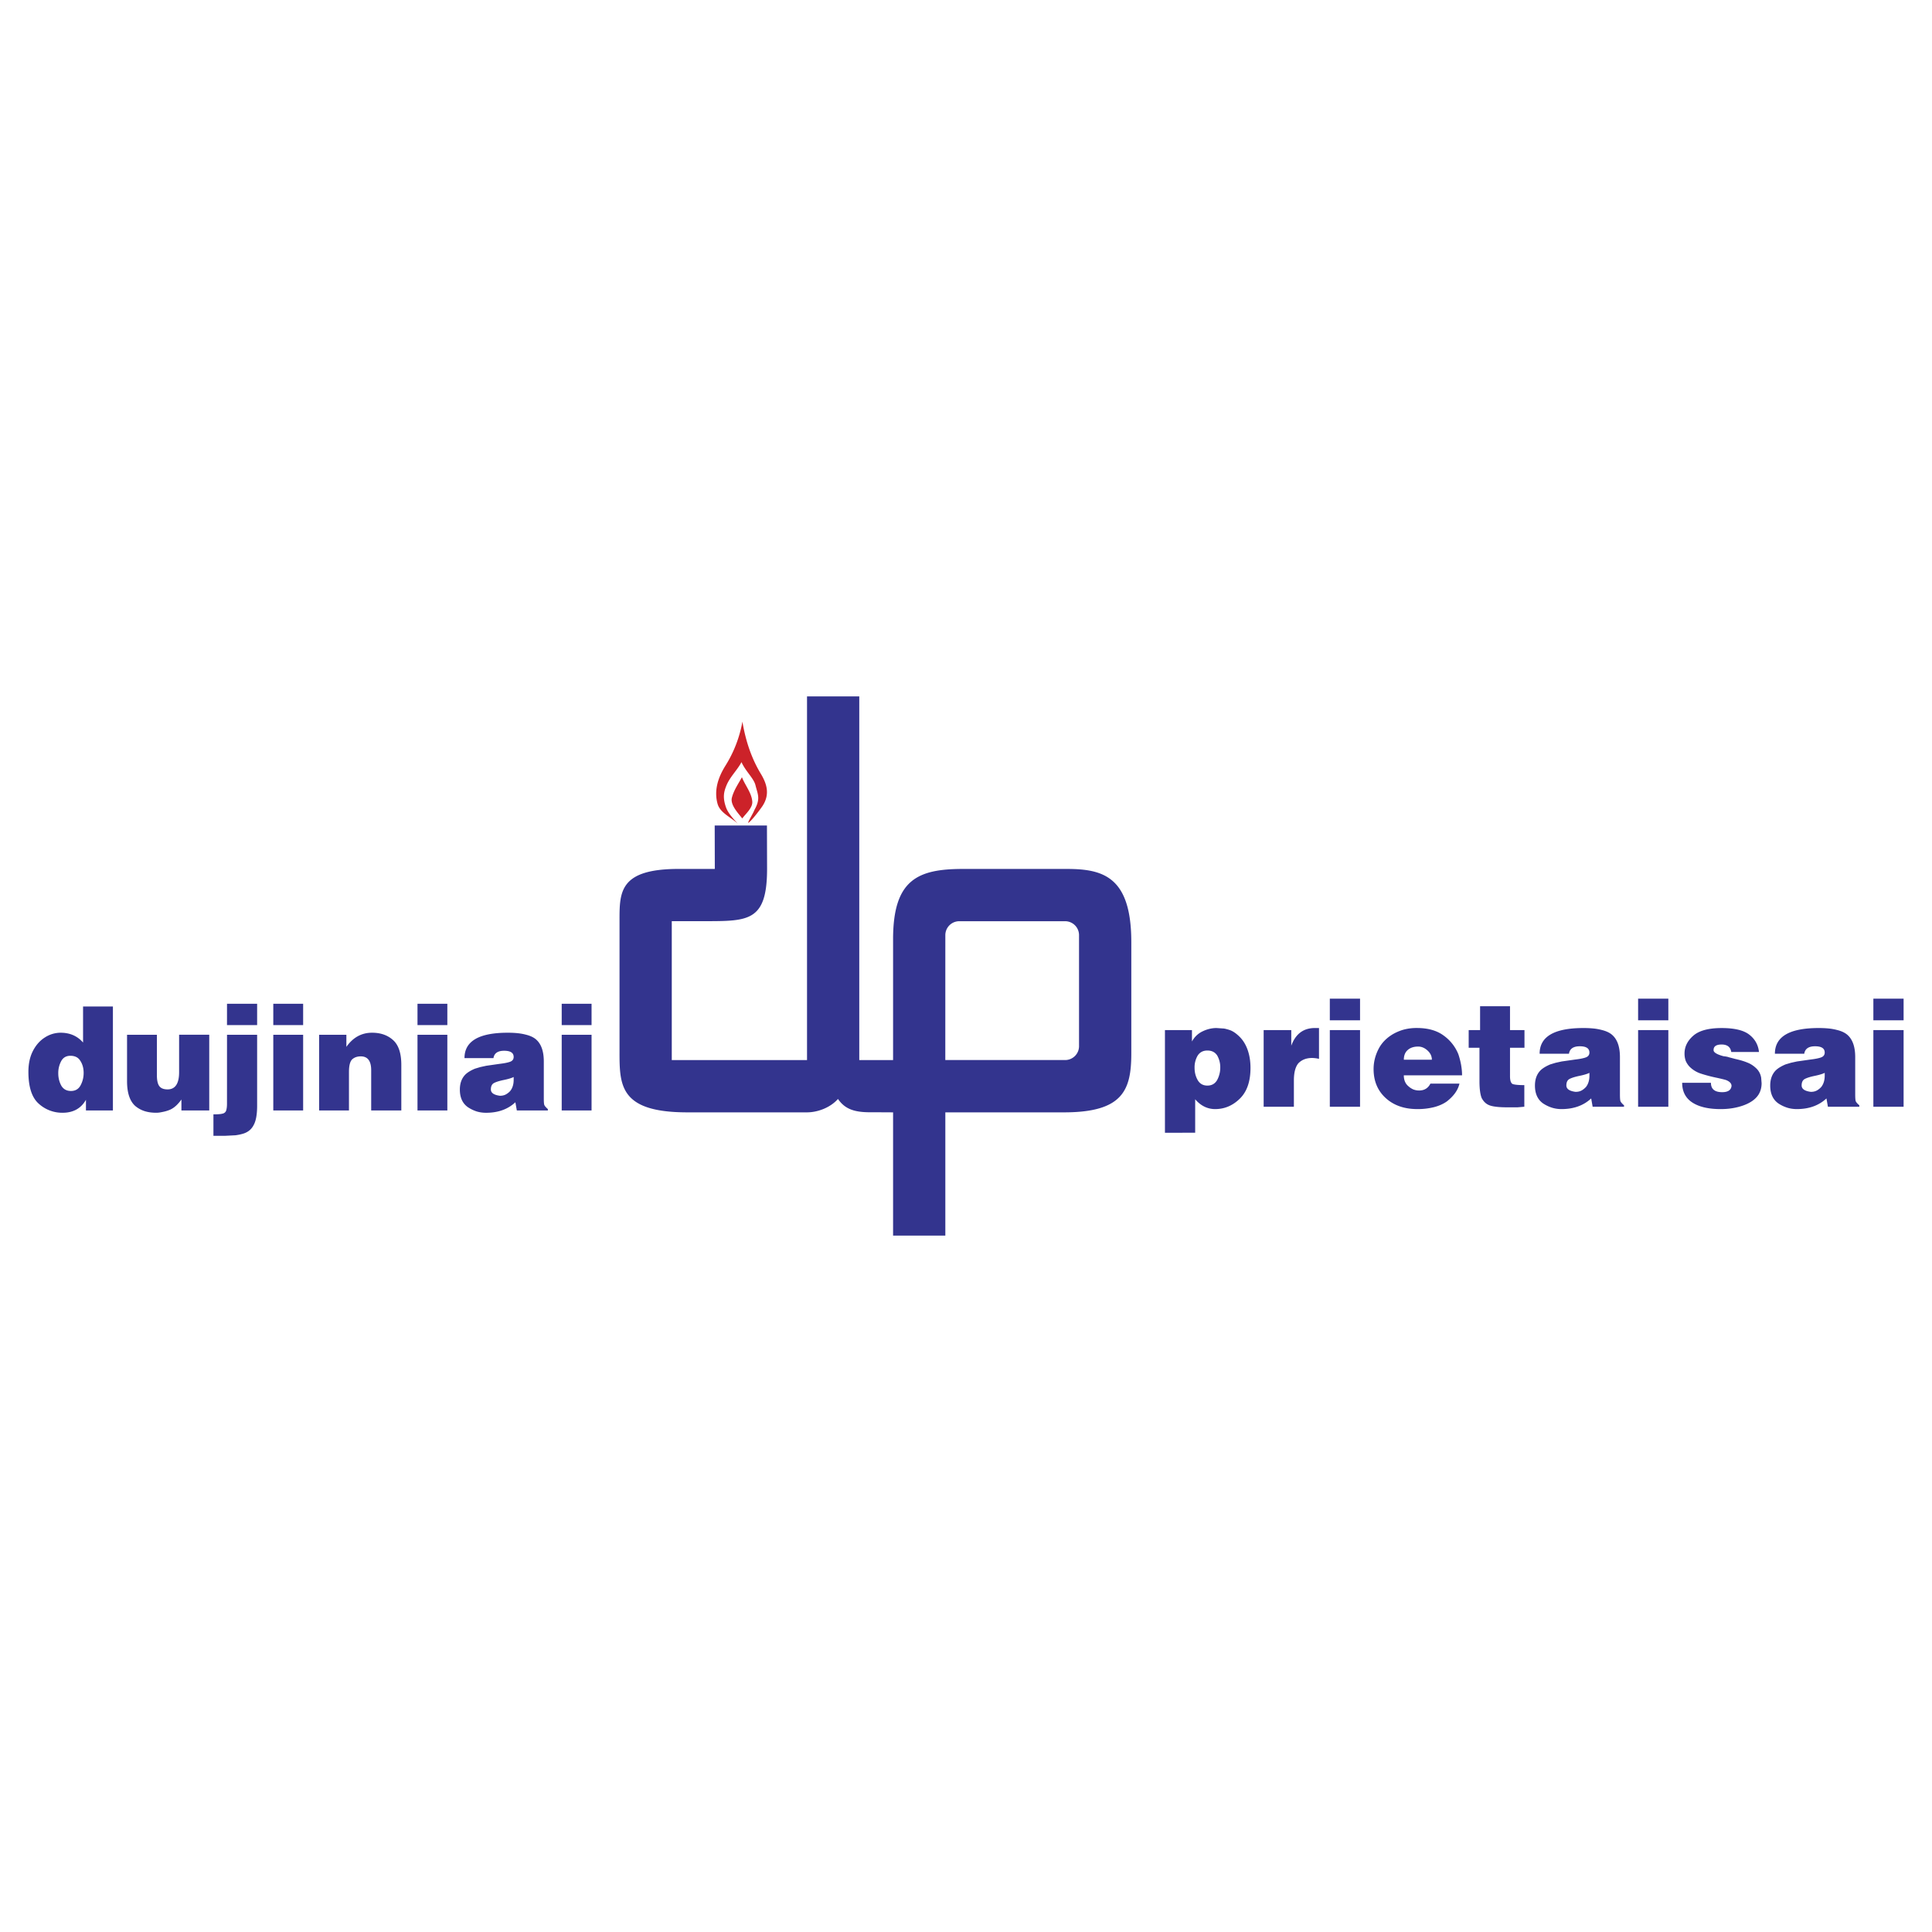
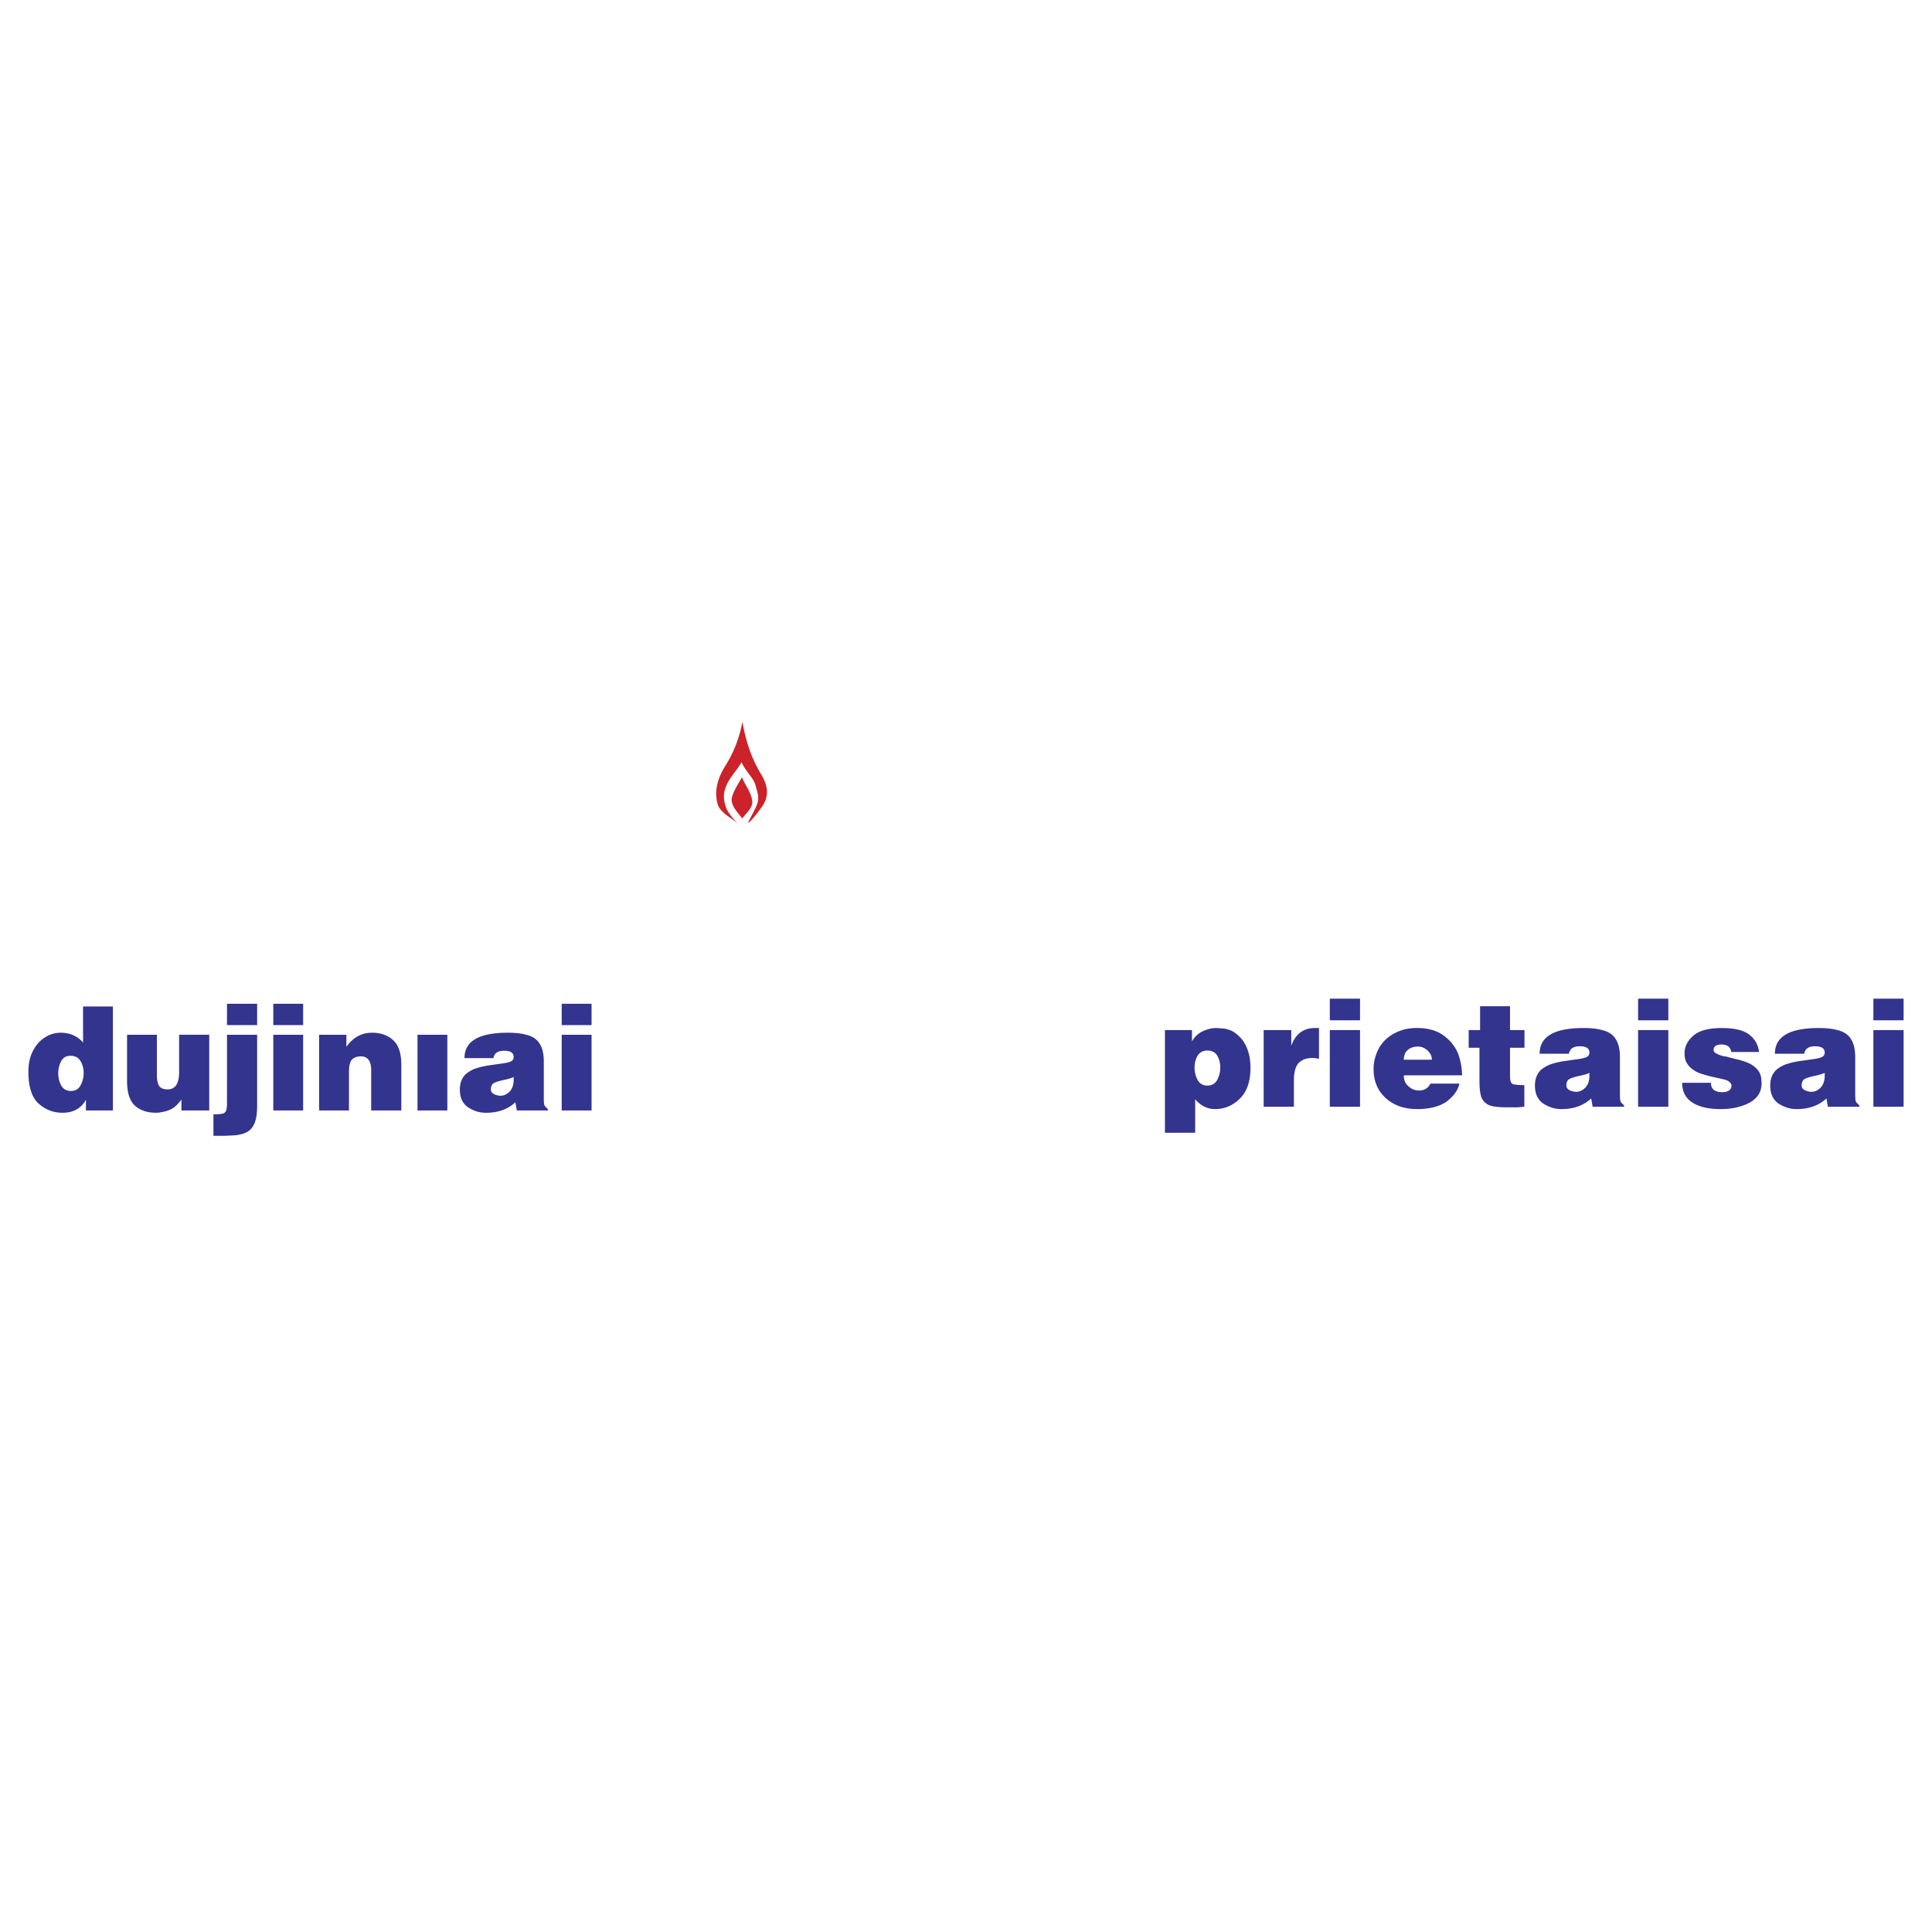
<svg xmlns="http://www.w3.org/2000/svg" width="2500" height="2500" viewBox="0 0 192.756 192.756">
  <g fill-rule="evenodd" clip-rule="evenodd">
    <path fill="#fff" d="M0 0h192.756v192.756H0V0z" />
-     <path d="M96.067 86.695h10.386c3.613 0 6.418.783 6.418 7.299v11.09c0 3.662-.818 5.887-6.688 5.896H94.316v12.297h-5.213V110.98c-.726-.004-1.453-.008-2.179-.01-1.747.021-2.649-.354-3.319-1.326-.811.912-2.087 1.334-3.088 1.336-3.995 0-7.99.006-11.984 0-6.724-.01-6.724-2.711-6.723-6.086V91.818c-.001-2.846-.001-5.124 5.913-5.125h3.594l-.011-4.332h5.213l.012 4.332c-.002 5.2-1.855 5.2-6.047 5.213h-3.461v13.859h13.494V69.479h5.213v36.287h3.373V93.722c-.001-5.946 2.434-7.027 6.964-7.027zm-.363 5.215h10.564a1.39 1.39 0 0 1 1.387 1.387v11.083c0 .764-.623 1.381-1.387 1.381H94.313l.003-12.463a1.393 1.393 0 0 1 1.388-1.388z" fill="#33348e" />
    <path d="M74.071 72c.311 1.856.878 3.612 1.828 5.186.56.928.985 2.03.155 3.26-.204.301-1.21 1.646-1.425 1.646.134-.352.517-.952.651-1.304.619-1.107.322-1.528.092-2.454-.169-.682-.981-1.376-1.394-2.297-.394.761-1.13 1.448-1.487 2.297-.284.677-.397 1.238-.062 2.205.211.609.754 1.16 1.177 1.646-.65-.642-1.757-1.066-2.014-1.987-.381-1.366.074-2.662.774-3.788A12.35 12.35 0 0 0 74.071 72zm-.017 9.654c-.407-.523-1.219-1.361-1.033-2.071.199-.762.637-1.371 1.002-2.041.313.806.984 1.585 1.033 2.449.035.61-.637 1.182-1.002 1.663z" fill="#cc2229" />
-     <path d="M11.265 100.418v10.373h-2.69v-1.066c-.488.863-1.268 1.295-2.332 1.295a3.473 3.473 0 0 1-2.387-.912c-.681-.609-1.022-1.666-1.022-3.172 0-.814.154-1.516.46-2.102.306-.586.707-1.031 1.201-1.338a2.893 2.893 0 0 1 1.547-.461c.93 0 1.679.326 2.245.979v-3.596h2.978zm-4.244 4.918c-.421 0-.729.182-.92.539a2.516 2.516 0 0 0-.288 1.203c0 .451.101.865.302 1.238.21.354.534.531.964.531.439 0 .762-.189.962-.568.203-.377.304-.789.304-1.23 0-.471-.11-.873-.331-1.209-.201-.336-.533-.504-.993-.504zm13.855 5.455H18.1v-1.094c-.346.488-.717.828-1.109 1.008a3.496 3.496 0 0 1-.676.215 7.967 7.967 0 0 1-.373.072 2.45 2.45 0 0 1-.375.027c-.402 0-.778-.051-1.122-.156a2.747 2.747 0 0 1-.964-.531c-.536-.49-.805-1.311-.805-2.461v-4.633h2.978v4.043c0 .508.082.871.244 1.086.163.215.436.322.82.322.767 0 1.152-.574 1.152-1.725v-3.727h3.006v7.554zm1.773-7.553h3.005v7.078c0 .854-.11 1.486-.331 1.9-.21.43-.552.725-1.021.877-.239.076-.51.135-.807.174l-1.093.055h-1.108v-2.143c.441 0 .74-.023.894-.07a.477.477 0 0 0 .358-.26c.067-.174.101-.418.101-.734l.002-6.877zm0-3.093h3.005v2.129h-3.007l.002-2.129zm4.617 3.093h2.978v7.553h-2.978v-7.553zm0-3.093h2.978v2.129h-2.978v-2.129zm4.573 3.093h2.719v1.207c.66-.939 1.515-1.41 2.56-1.41.863 0 1.567.248 2.107.742.543.492.814 1.316.814 2.467v4.547h-3.006v-4.016c0-.92-.345-1.381-1.037-1.381-.373 0-.671.109-.892.33-.191.221-.288.625-.288 1.211v3.855h-2.978v-7.552h.001zm9.814 0h2.978v7.553h-2.978v-7.553zm0-3.093h2.978v2.129h-2.978v-2.129zm4.689 5.423c0-1.689 1.439-2.533 4.316-2.533.344 0 .664.014.955.043.293.029.57.078.829.145.48.115.845.293 1.093.531.479.451.72 1.168.72 2.145v3.684c0 .316.014.527.043.633.029.105.15.252.36.434v.143h-3.094l-.145-.82c-.747.699-1.722 1.049-2.92 1.049-.326 0-.635-.043-.921-.127a3.525 3.525 0 0 1-.877-.418c-.546-.373-.821-.965-.821-1.77 0-.633.188-1.139.562-1.512.219-.209.536-.402.948-.574l.534-.16.59-.129 1.308-.188c.489-.057.851-.129 1.08-.215.23-.088.346-.246.346-.477 0-.412-.316-.617-.95-.617s-.99.244-1.065.734h-2.891v-.001zm4.907 1.885c-.21.105-.537.203-.979.295-.441.09-.769.193-.979.303s-.317.324-.317.641c0 .344.303.557.907.633.22 0 .41-.043.568-.123a1.64 1.64 0 0 0 .454-.352c.23-.287.346-.662.346-1.121v-.276zm4.792-4.215h2.978v7.553h-2.978v-7.553zm0-3.093h2.978v2.129h-2.978v-2.129zM116.227 113.016v-10.244h2.695v1.137c.25-.455.607-.795 1.061-1.012.457-.219.92-.33 1.387-.33l.654.045c.125 0 .344.053.654.152.311.102.643.326.992.67.35.346.621.787.809 1.32s.283 1.131.283 1.791c0 1.35-.354 2.373-1.062 3.066-.707.695-1.531 1.043-2.461 1.043-.768 0-1.436-.326-1.996-.979v3.338l-3.016.003zm4.236-4.707c.428 0 .748-.18.963-.537a2.56 2.56 0 0 0 .232-.584c.059-.215.088-.439.088-.67a2.37 2.37 0 0 0-.305-1.211c-.215-.33-.541-.496-.979-.496-.445 0-.777.182-.99.539a2.32 2.32 0 0 0-.289 1.195c0 .445.104.854.312 1.217.208.363.532.547.968.547zm5.613-5.538h2.754v1.561c.426-1.176 1.215-1.766 2.359-1.766H131.597v3.076a3.317 3.317 0 0 0-.686-.088c-.572 0-1.029.176-1.369.525-.301.357-.451.93-.451 1.717v2.623h-3.016v-7.648h.001zm6.6 0h3.016v7.648h-3.016v-7.648zm0-3.134h3.016v2.158h-3.016v-2.158zm7.385 6.092h2.797c0-.35-.145-.656-.432-.918-.285-.262-.6-.395-.939-.395-.436 0-.783.117-1.039.344-.259.226-.387.552-.387.969zm2.65 2.386h2.898c-.145.643-.568 1.238-1.268 1.783-.359.25-.785.439-1.275.564a6.652 6.652 0 0 1-1.666.191c-1.293 0-2.344-.367-3.148-1.1s-1.209-1.699-1.209-2.895c0-.676.16-1.336.48-1.973.318-.635.822-1.148 1.502-1.539.348-.191.711-.34 1.082-.436a5.005 5.005 0 0 1 1.262-.146c1.088 0 1.973.248 2.65.742a4.24 4.24 0 0 1 1.473 1.852c.105.301.199.65.277 1.049.029.174.055.35.072.523.018.176.029.361.029.553h-5.811c0 .477.154.842.465 1.096.135.127.301.234.494.32.088.029.174.055.262.072s.186.029.293.029c.527.003.906-.228 1.138-.685zm3.82-5.344h1.137v-2.377h2.986v2.377h1.443v1.764h-1.443v2.84c0 .418.084.676.248.771.184.076.578.117 1.18.117v2.156l-.686.059h-1.004c-.795 0-1.375-.061-1.732-.182-.359-.119-.639-.371-.834-.75-.143-.35-.219-.912-.219-1.691v-3.32h-1.076v-1.764zm7.078 2.358c0-1.709 1.457-2.562 4.371-2.562.35 0 .672.014.967.043.297.027.576.078.838.146.484.115.857.297 1.107.539.486.455.729 1.182.729 2.17v3.73c0 .32.016.535.043.641.029.107.15.256.365.439v.145h-3.131l-.146-.83c-.756.707-1.744 1.064-2.957 1.064a3.22 3.22 0 0 1-.934-.133 3.565 3.565 0 0 1-.889-.42c-.553-.379-.83-.979-.83-1.793 0-.643.189-1.154.568-1.531.223-.213.545-.406.961-.582l.539-.162.598-.131 1.326-.189c.494-.057.861-.131 1.092-.219.232-.088.35-.25.35-.48 0-.418-.32-.627-.961-.627s-1.002.248-1.078.742h-2.928zm4.967 1.91c-.213.107-.543.207-.99.299-.445.092-.777.197-.99.307-.213.111-.32.33-.32.648 0 .35.307.564.918.641.223 0 .416-.041.574-.123.16-.082.314-.203.459-.357.232-.291.35-.672.35-1.137v-.278h-.001zm4.858-4.268h3.016v7.648h-3.016v-7.648zm0-3.134h3.016v2.158h-3.016v-2.158zm9.293 5.318c-.076-.494-.398-.744-.961-.744-.533 0-.801.182-.801.541-.027.23.303.443.99.627.252.027.428.062.525.102l.668.176c.477.105.877.227 1.195.361.311.119.6.305.865.557.268.25.438.566.504.945l.043.555c0 .438-.107.822-.318 1.152-.291.445-.783.797-1.471 1.049-.691.252-1.455.379-2.289.379-1.223 0-2.172-.223-2.84-.662-.67-.441-1.006-1.096-1.006-1.961h2.869c0 .621.373.934 1.121.934.582 0 .895-.211.934-.627 0-.232-.172-.426-.512-.568-.125-.049-.48-.137-1.062-.262a14.646 14.646 0 0 1-1.508-.402 2.846 2.846 0 0 1-1.129-.707 2.058 2.058 0 0 1-.363-.568 2.154 2.154 0 0 1-.115-.727c0-.67.291-1.262.871-1.771.582-.51 1.525-.766 2.828-.766 1.279 0 2.205.221 2.766.662.564.441.887 1.018.963 1.727h-2.767v-.002zm4.355.174c0-1.709 1.459-2.562 4.371-2.562.35 0 .674.014.969.043.295.027.574.078.836.146.486.115.857.297 1.109.539.484.455.727 1.182.727 2.17v3.73c0 .32.016.535.043.641.029.107.152.256.365.439v.145h-3.131l-.146-.83c-.756.707-1.744 1.064-2.957 1.064-.33 0-.643-.045-.932-.133a3.576 3.576 0 0 1-.891-.42c-.553-.379-.83-.979-.83-1.793 0-.643.189-1.154.568-1.531.223-.213.547-.406.961-.582l.541-.162.596-.131 1.326-.189c.494-.057.861-.131 1.092-.219.232-.088.352-.25.352-.48 0-.418-.322-.627-.963-.627s-1 .248-1.078.742h-2.928zm4.969 1.91c-.215.107-.545.207-.99.299-.447.092-.779.197-.99.307-.215.111-.322.33-.322.648 0 .35.307.564.918.641.223 0 .416-.041.574-.123.16-.082.316-.203.459-.357.232-.291.352-.672.352-1.137v-.278h-.001zm4.855-4.268h3.016v7.648h-3.016v-7.648zm0-3.134h3.016v2.158h-3.016v-2.158z" fill="#33348e" />
+     <path d="M11.265 100.418v10.373h-2.69v-1.066c-.488.863-1.268 1.295-2.332 1.295a3.473 3.473 0 0 1-2.387-.912c-.681-.609-1.022-1.666-1.022-3.172 0-.814.154-1.516.46-2.102.306-.586.707-1.031 1.201-1.338a2.893 2.893 0 0 1 1.547-.461c.93 0 1.679.326 2.245.979v-3.596h2.978zm-4.244 4.918c-.421 0-.729.182-.92.539a2.516 2.516 0 0 0-.288 1.203c0 .451.101.865.302 1.238.21.354.534.531.964.531.439 0 .762-.189.962-.568.203-.377.304-.789.304-1.23 0-.471-.11-.873-.331-1.209-.201-.336-.533-.504-.993-.504zm13.855 5.455H18.1v-1.094c-.346.488-.717.828-1.109 1.008a3.496 3.496 0 0 1-.676.215 7.967 7.967 0 0 1-.373.072 2.45 2.45 0 0 1-.375.027c-.402 0-.778-.051-1.122-.156a2.747 2.747 0 0 1-.964-.531c-.536-.49-.805-1.311-.805-2.461v-4.633h2.978v4.043c0 .508.082.871.244 1.086.163.215.436.322.82.322.767 0 1.152-.574 1.152-1.725v-3.727h3.006v7.554zm1.773-7.553h3.005v7.078c0 .854-.11 1.486-.331 1.9-.21.43-.552.725-1.021.877-.239.076-.51.135-.807.174l-1.093.055h-1.108v-2.143c.441 0 .74-.023.894-.07a.477.477 0 0 0 .358-.26c.067-.174.101-.418.101-.734l.002-6.877zm0-3.093h3.005v2.129h-3.007l.002-2.129zm4.617 3.093h2.978v7.553h-2.978v-7.553zm0-3.093h2.978v2.129h-2.978v-2.129zm4.573 3.093h2.719v1.207c.66-.939 1.515-1.41 2.56-1.41.863 0 1.567.248 2.107.742.543.492.814 1.316.814 2.467v4.547h-3.006v-4.016c0-.92-.345-1.381-1.037-1.381-.373 0-.671.109-.892.33-.191.221-.288.625-.288 1.211v3.855h-2.978v-7.552h.001zm9.814 0h2.978v7.553h-2.978v-7.553zm0-3.093h2.978h-2.978v-2.129zm4.689 5.423c0-1.689 1.439-2.533 4.316-2.533.344 0 .664.014.955.043.293.029.57.078.829.145.48.115.845.293 1.093.531.479.451.72 1.168.72 2.145v3.684c0 .316.014.527.043.633.029.105.15.252.36.434v.143h-3.094l-.145-.82c-.747.699-1.722 1.049-2.92 1.049-.326 0-.635-.043-.921-.127a3.525 3.525 0 0 1-.877-.418c-.546-.373-.821-.965-.821-1.77 0-.633.188-1.139.562-1.512.219-.209.536-.402.948-.574l.534-.16.59-.129 1.308-.188c.489-.057.851-.129 1.08-.215.23-.088.346-.246.346-.477 0-.412-.316-.617-.95-.617s-.99.244-1.065.734h-2.891v-.001zm4.907 1.885c-.21.105-.537.203-.979.295-.441.09-.769.193-.979.303s-.317.324-.317.641c0 .344.303.557.907.633.22 0 .41-.043.568-.123a1.64 1.64 0 0 0 .454-.352c.23-.287.346-.662.346-1.121v-.276zm4.792-4.215h2.978v7.553h-2.978v-7.553zm0-3.093h2.978v2.129h-2.978v-2.129zM116.227 113.016v-10.244h2.695v1.137c.25-.455.607-.795 1.061-1.012.457-.219.92-.33 1.387-.33l.654.045c.125 0 .344.053.654.152.311.102.643.326.992.67.35.346.621.787.809 1.32s.283 1.131.283 1.791c0 1.35-.354 2.373-1.062 3.066-.707.695-1.531 1.043-2.461 1.043-.768 0-1.436-.326-1.996-.979v3.338l-3.016.003zm4.236-4.707c.428 0 .748-.18.963-.537a2.56 2.56 0 0 0 .232-.584c.059-.215.088-.439.088-.67a2.37 2.37 0 0 0-.305-1.211c-.215-.33-.541-.496-.979-.496-.445 0-.777.182-.99.539a2.32 2.32 0 0 0-.289 1.195c0 .445.104.854.312 1.217.208.363.532.547.968.547zm5.613-5.538h2.754v1.561c.426-1.176 1.215-1.766 2.359-1.766H131.597v3.076a3.317 3.317 0 0 0-.686-.088c-.572 0-1.029.176-1.369.525-.301.357-.451.93-.451 1.717v2.623h-3.016v-7.648h.001zm6.6 0h3.016v7.648h-3.016v-7.648zm0-3.134h3.016v2.158h-3.016v-2.158zm7.385 6.092h2.797c0-.35-.145-.656-.432-.918-.285-.262-.6-.395-.939-.395-.436 0-.783.117-1.039.344-.259.226-.387.552-.387.969zm2.65 2.386h2.898c-.145.643-.568 1.238-1.268 1.783-.359.25-.785.439-1.275.564a6.652 6.652 0 0 1-1.666.191c-1.293 0-2.344-.367-3.148-1.1s-1.209-1.699-1.209-2.895c0-.676.16-1.336.48-1.973.318-.635.822-1.148 1.502-1.539.348-.191.711-.34 1.082-.436a5.005 5.005 0 0 1 1.262-.146c1.088 0 1.973.248 2.65.742a4.24 4.24 0 0 1 1.473 1.852c.105.301.199.65.277 1.049.029.174.055.35.072.523.018.176.029.361.029.553h-5.811c0 .477.154.842.465 1.096.135.127.301.234.494.32.088.029.174.055.262.072s.186.029.293.029c.527.003.906-.228 1.138-.685zm3.82-5.344h1.137v-2.377h2.986v2.377h1.443v1.764h-1.443v2.84c0 .418.084.676.248.771.184.076.578.117 1.18.117v2.156l-.686.059h-1.004c-.795 0-1.375-.061-1.732-.182-.359-.119-.639-.371-.834-.75-.143-.35-.219-.912-.219-1.691v-3.32h-1.076v-1.764zm7.078 2.358c0-1.709 1.457-2.562 4.371-2.562.35 0 .672.014.967.043.297.027.576.078.838.146.484.115.857.297 1.107.539.486.455.729 1.182.729 2.17v3.73c0 .32.016.535.043.641.029.107.15.256.365.439v.145h-3.131l-.146-.83c-.756.707-1.744 1.064-2.957 1.064a3.22 3.22 0 0 1-.934-.133 3.565 3.565 0 0 1-.889-.42c-.553-.379-.83-.979-.83-1.793 0-.643.189-1.154.568-1.531.223-.213.545-.406.961-.582l.539-.162.598-.131 1.326-.189c.494-.057.861-.131 1.092-.219.232-.088.35-.25.35-.48 0-.418-.32-.627-.961-.627s-1.002.248-1.078.742h-2.928zm4.967 1.91c-.213.107-.543.207-.99.299-.445.092-.777.197-.99.307-.213.111-.32.33-.32.648 0 .35.307.564.918.641.223 0 .416-.041.574-.123.16-.082.314-.203.459-.357.232-.291.35-.672.35-1.137v-.278h-.001zm4.858-4.268h3.016v7.648h-3.016v-7.648zm0-3.134h3.016v2.158h-3.016v-2.158zm9.293 5.318c-.076-.494-.398-.744-.961-.744-.533 0-.801.182-.801.541-.027.23.303.443.99.627.252.027.428.062.525.102l.668.176c.477.105.877.227 1.195.361.311.119.6.305.865.557.268.25.438.566.504.945l.043.555c0 .438-.107.822-.318 1.152-.291.445-.783.797-1.471 1.049-.691.252-1.455.379-2.289.379-1.223 0-2.172-.223-2.84-.662-.67-.441-1.006-1.096-1.006-1.961h2.869c0 .621.373.934 1.121.934.582 0 .895-.211.934-.627 0-.232-.172-.426-.512-.568-.125-.049-.48-.137-1.062-.262a14.646 14.646 0 0 1-1.508-.402 2.846 2.846 0 0 1-1.129-.707 2.058 2.058 0 0 1-.363-.568 2.154 2.154 0 0 1-.115-.727c0-.67.291-1.262.871-1.771.582-.51 1.525-.766 2.828-.766 1.279 0 2.205.221 2.766.662.564.441.887 1.018.963 1.727h-2.767v-.002zm4.355.174c0-1.709 1.459-2.562 4.371-2.562.35 0 .674.014.969.043.295.027.574.078.836.146.486.115.857.297 1.109.539.484.455.727 1.182.727 2.17v3.73c0 .32.016.535.043.641.029.107.152.256.365.439v.145h-3.131l-.146-.83c-.756.707-1.744 1.064-2.957 1.064-.33 0-.643-.045-.932-.133a3.576 3.576 0 0 1-.891-.42c-.553-.379-.83-.979-.83-1.793 0-.643.189-1.154.568-1.531.223-.213.547-.406.961-.582l.541-.162.596-.131 1.326-.189c.494-.057.861-.131 1.092-.219.232-.088.352-.25.352-.48 0-.418-.322-.627-.963-.627s-1 .248-1.078.742h-2.928zm4.969 1.91c-.215.107-.545.207-.99.299-.447.092-.779.197-.99.307-.215.111-.322.33-.322.648 0 .35.307.564.918.641.223 0 .416-.041.574-.123.16-.082.316-.203.459-.357.232-.291.352-.672.352-1.137v-.278h-.001zm4.855-4.268h3.016v7.648h-3.016v-7.648zm0-3.134h3.016v2.158h-3.016v-2.158z" fill="#33348e" />
  </g>
</svg>